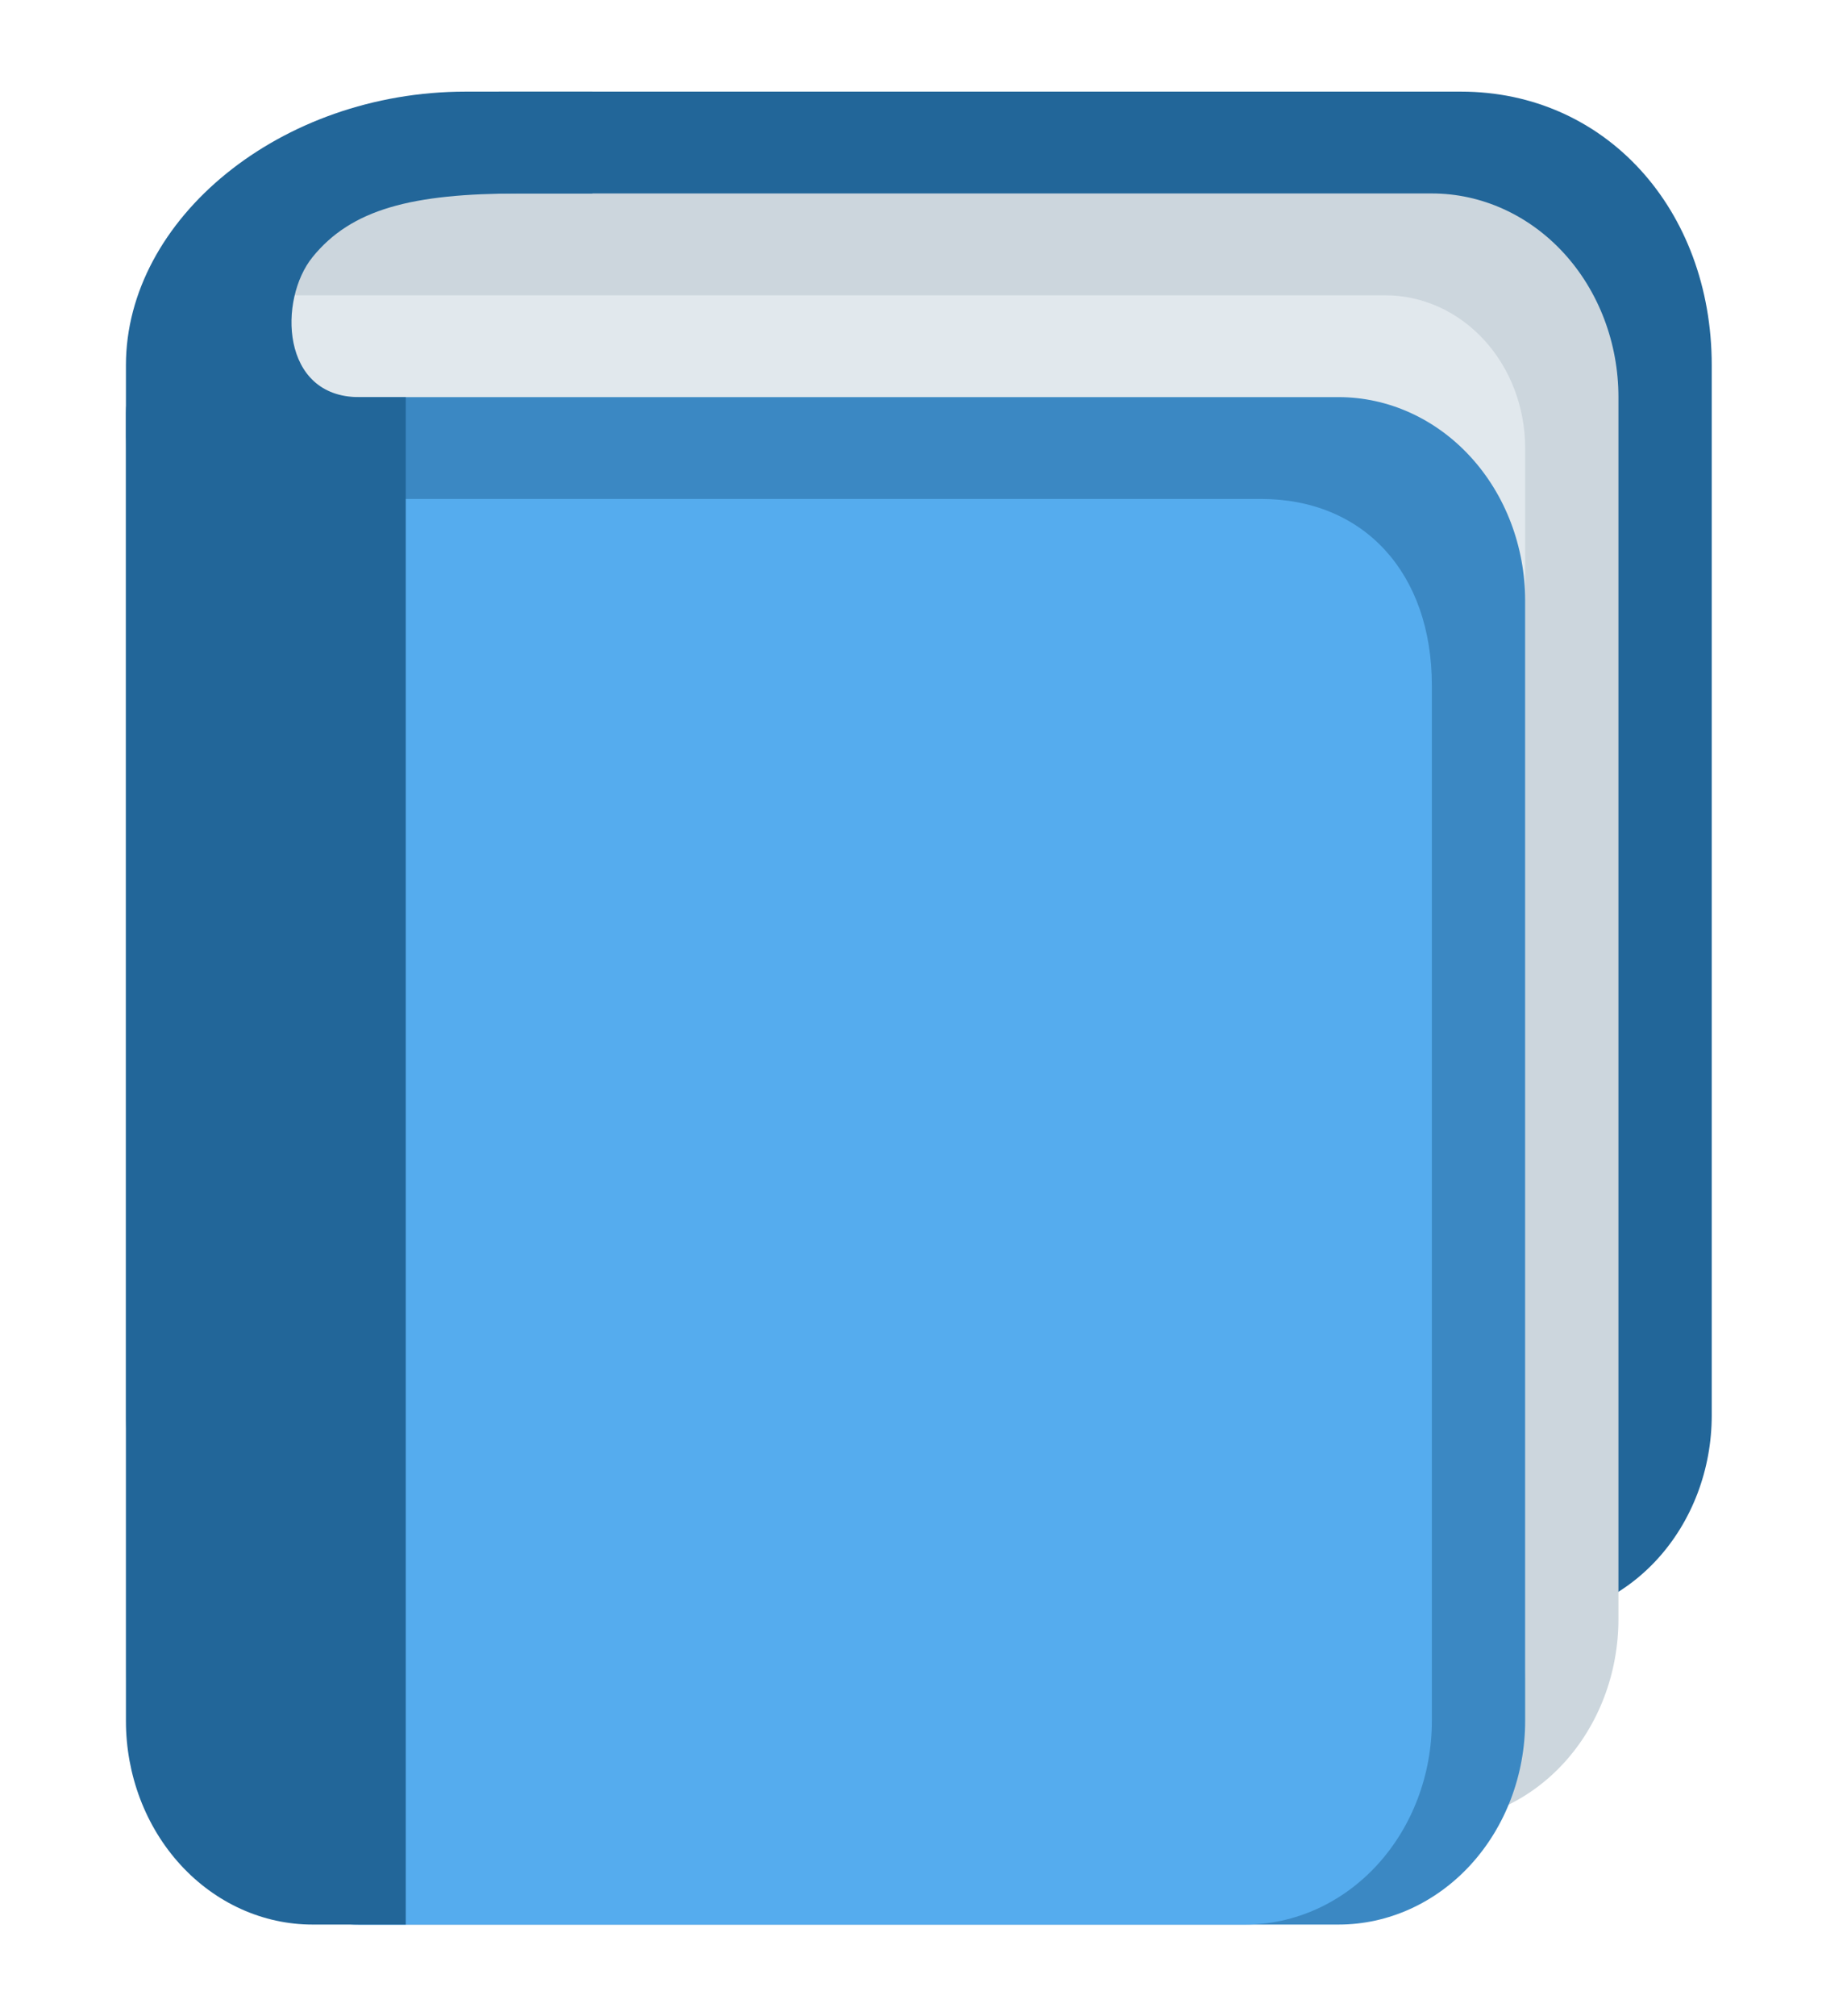
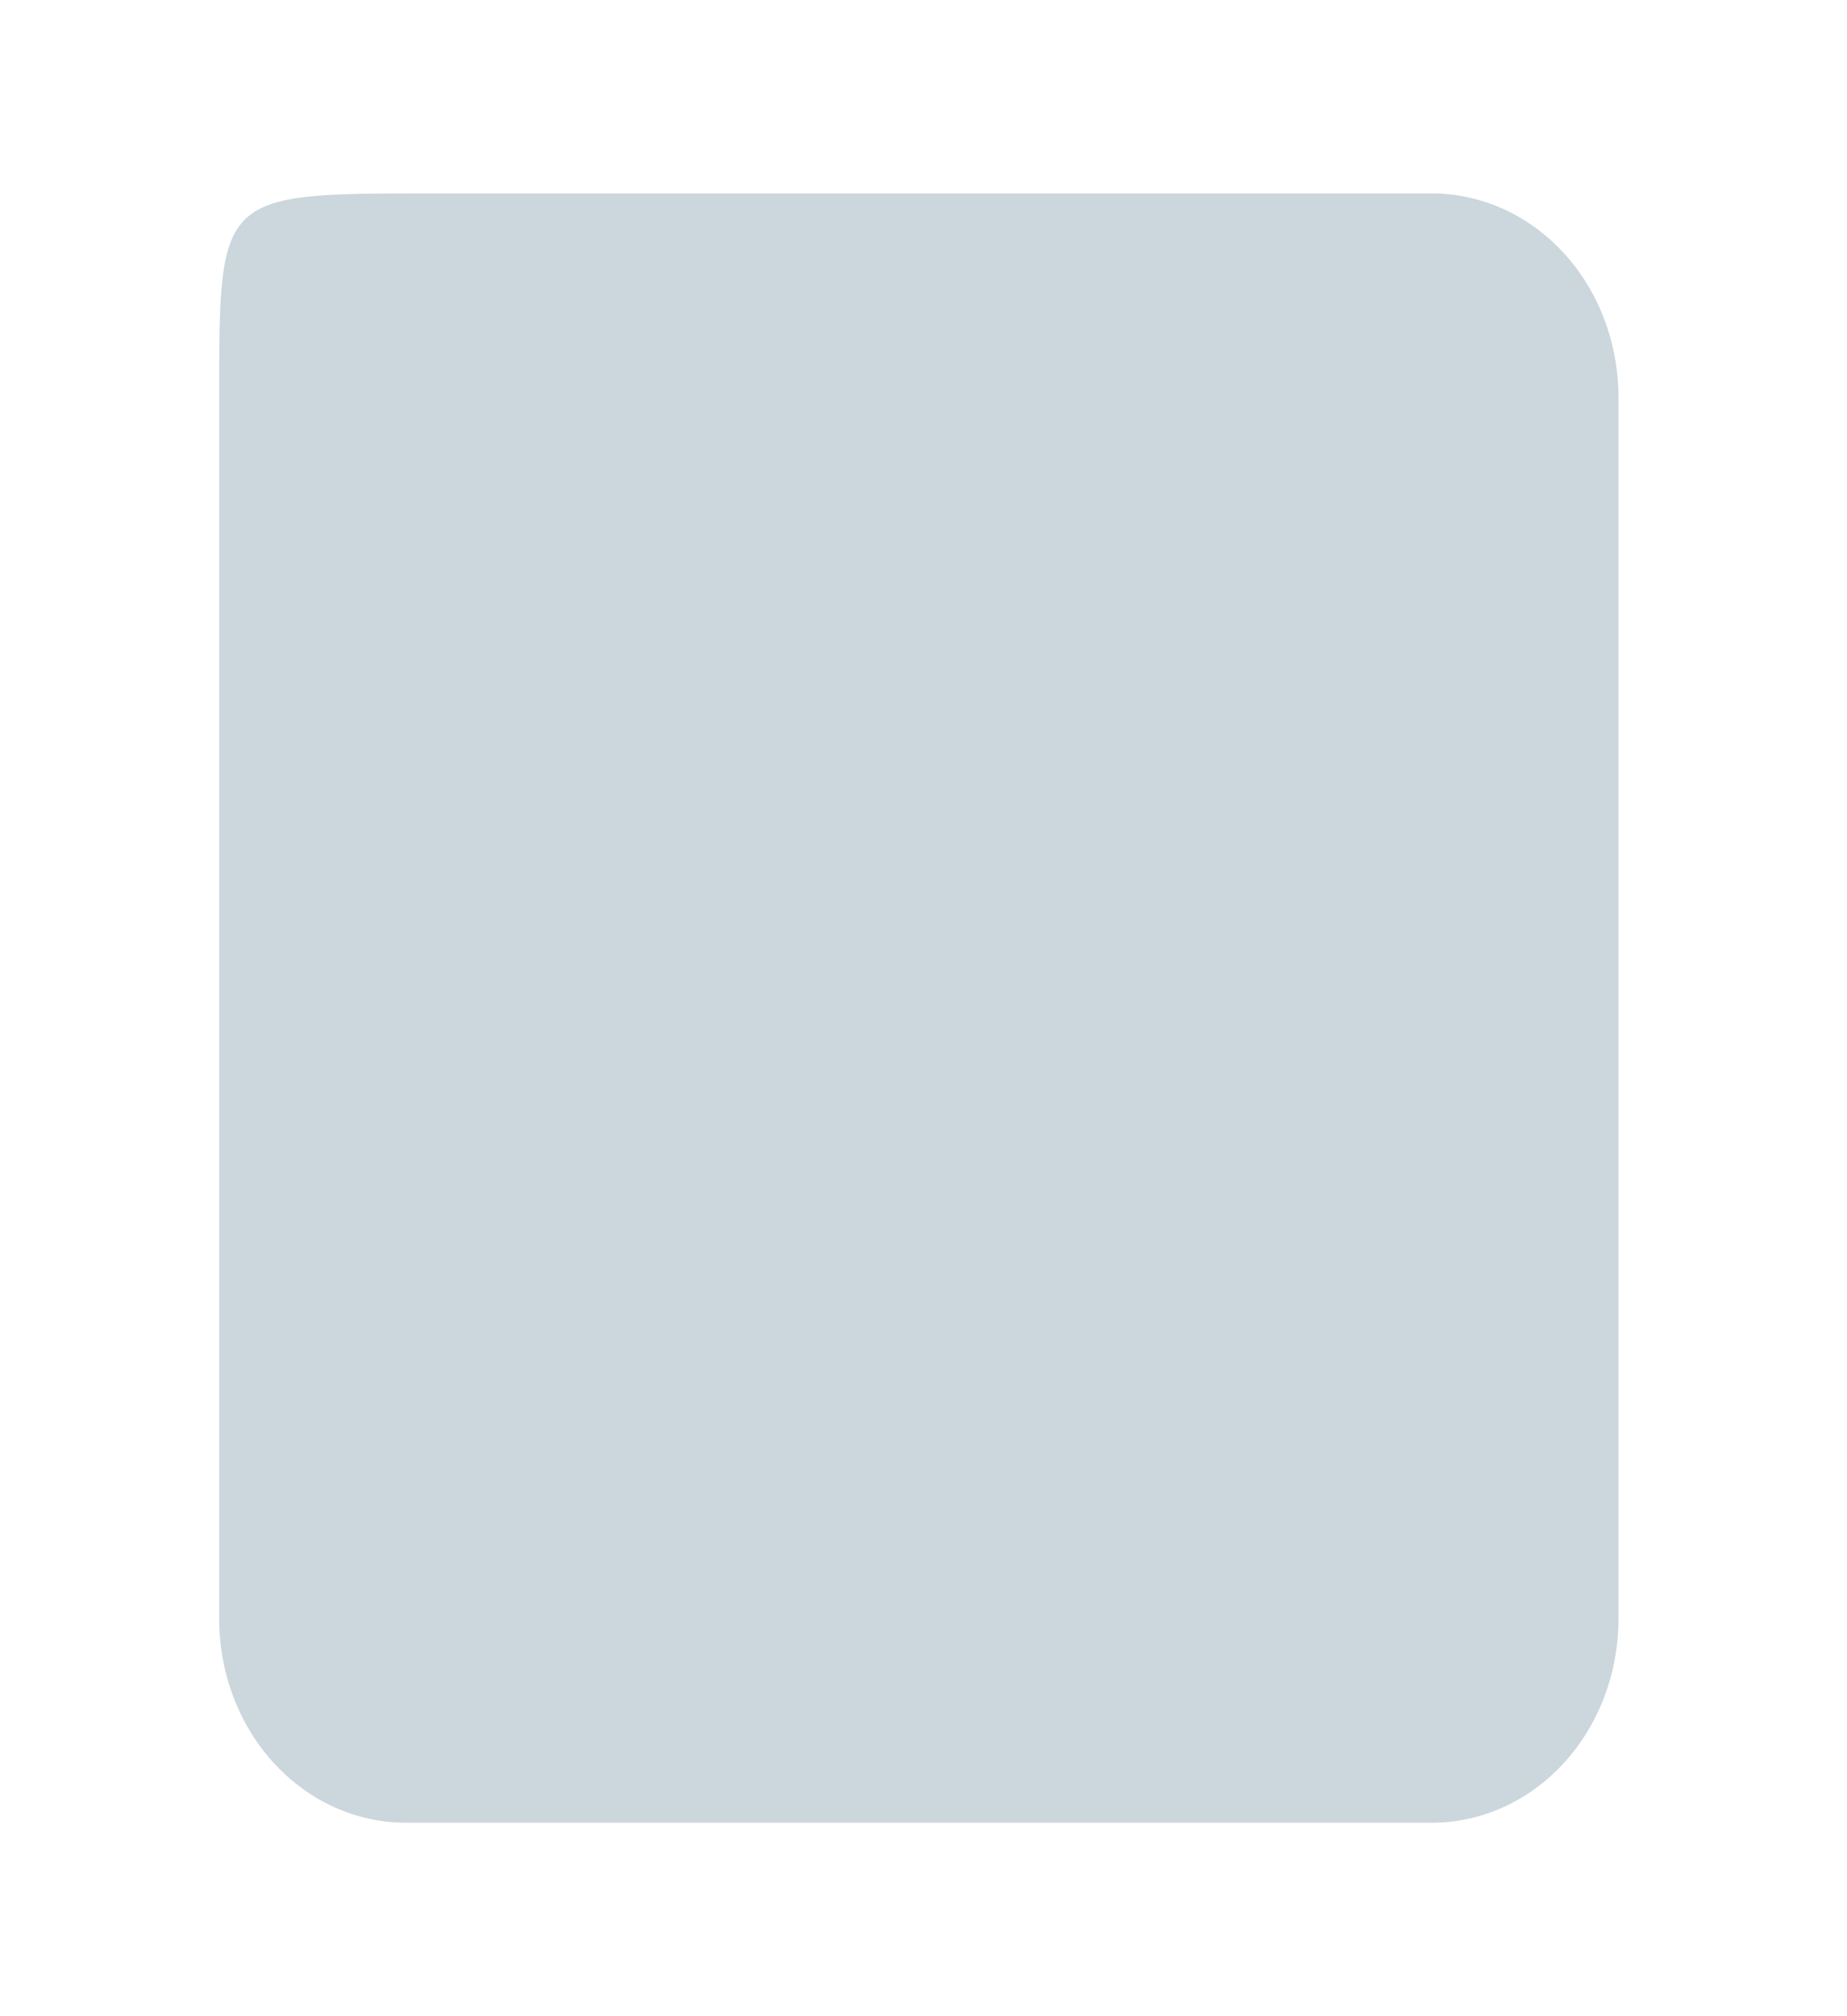
<svg xmlns="http://www.w3.org/2000/svg" width="55" height="60" viewBox="0 0 55 60" fill="none">
-   <path d="M50.972 42.121C50.972 43.728 50.387 45.27 49.345 46.407C48.303 47.543 46.89 48.182 45.416 48.182H9.306C7.832 48.182 6.419 47.543 5.377 46.407C4.335 45.27 3.75 43.728 3.75 42.121V12.292C3.75 8.945 11.793 2.727 14.861 2.727H43.507C47.804 2.727 50.972 6.23 50.972 10.871V42.121Z" fill="#226699" />
  <path d="M48.194 48.181C48.194 49.789 47.609 51.33 46.567 52.467C45.525 53.603 44.112 54.242 42.639 54.242H12.083C10.61 54.242 9.197 53.603 8.155 52.467C7.113 51.33 6.528 49.789 6.528 48.181V11.818C6.528 5.577 6.498 5.757 13.472 5.757H42.639C44.112 5.757 45.525 6.396 46.567 7.532C47.609 8.669 48.194 10.211 48.194 11.818V48.181Z" fill="#CCD6DD" />
-   <path d="M45.416 49.697C45.416 50.902 44.977 52.058 44.196 52.911C43.415 53.763 42.355 54.242 41.25 54.242H7.917C6.812 54.242 5.752 53.763 4.97 52.911C4.189 52.058 3.75 50.902 3.75 49.697V13.333C3.75 12.127 4.189 10.971 4.97 10.119C5.752 9.266 6.812 8.788 7.917 8.788H41.25C42.355 8.788 43.415 9.266 44.196 10.119C44.977 10.971 45.416 12.127 45.416 13.333V49.697Z" fill="#E1E8ED" />
-   <path d="M45.416 51.212C45.416 52.819 44.831 54.361 43.789 55.498C42.747 56.634 41.334 57.273 39.86 57.273H10.694C9.22 57.273 7.807 56.634 6.765 55.498C5.724 54.361 5.138 52.819 5.138 51.212V17.879C5.138 16.272 5.724 14.73 6.765 13.594C7.807 12.457 9.22 11.818 10.694 11.818H39.86C41.334 11.818 42.747 12.457 43.789 13.594C44.831 14.73 45.416 16.272 45.416 17.879V51.212Z" fill="#3B88C3" />
-   <path d="M42.638 51.212C42.638 52.819 42.053 54.361 41.011 55.498C39.969 56.634 38.556 57.273 37.083 57.273H10.694C9.22 57.273 7.807 56.634 6.765 55.498C5.724 54.361 5.138 52.819 5.138 51.212V20.909C5.138 19.302 5.724 17.76 6.765 16.624C7.807 15.487 9.22 14.848 10.694 14.848H37.548C40.616 14.848 42.638 17.055 42.638 20.401V51.212Z" fill="#55ACEE" />
-   <path d="M10.694 11.818C8.35 11.818 8.29 8.906 9.306 7.652C10.461 6.226 12.257 5.758 15.469 5.758H17.639V2.727H13.863C8.35 2.727 3.75 6.515 3.75 10.871V51.212C3.75 52.819 4.335 54.361 5.377 55.497C6.419 56.634 7.832 57.273 9.306 57.273H12.083V11.818H10.694Z" fill="#226699" />
</svg>